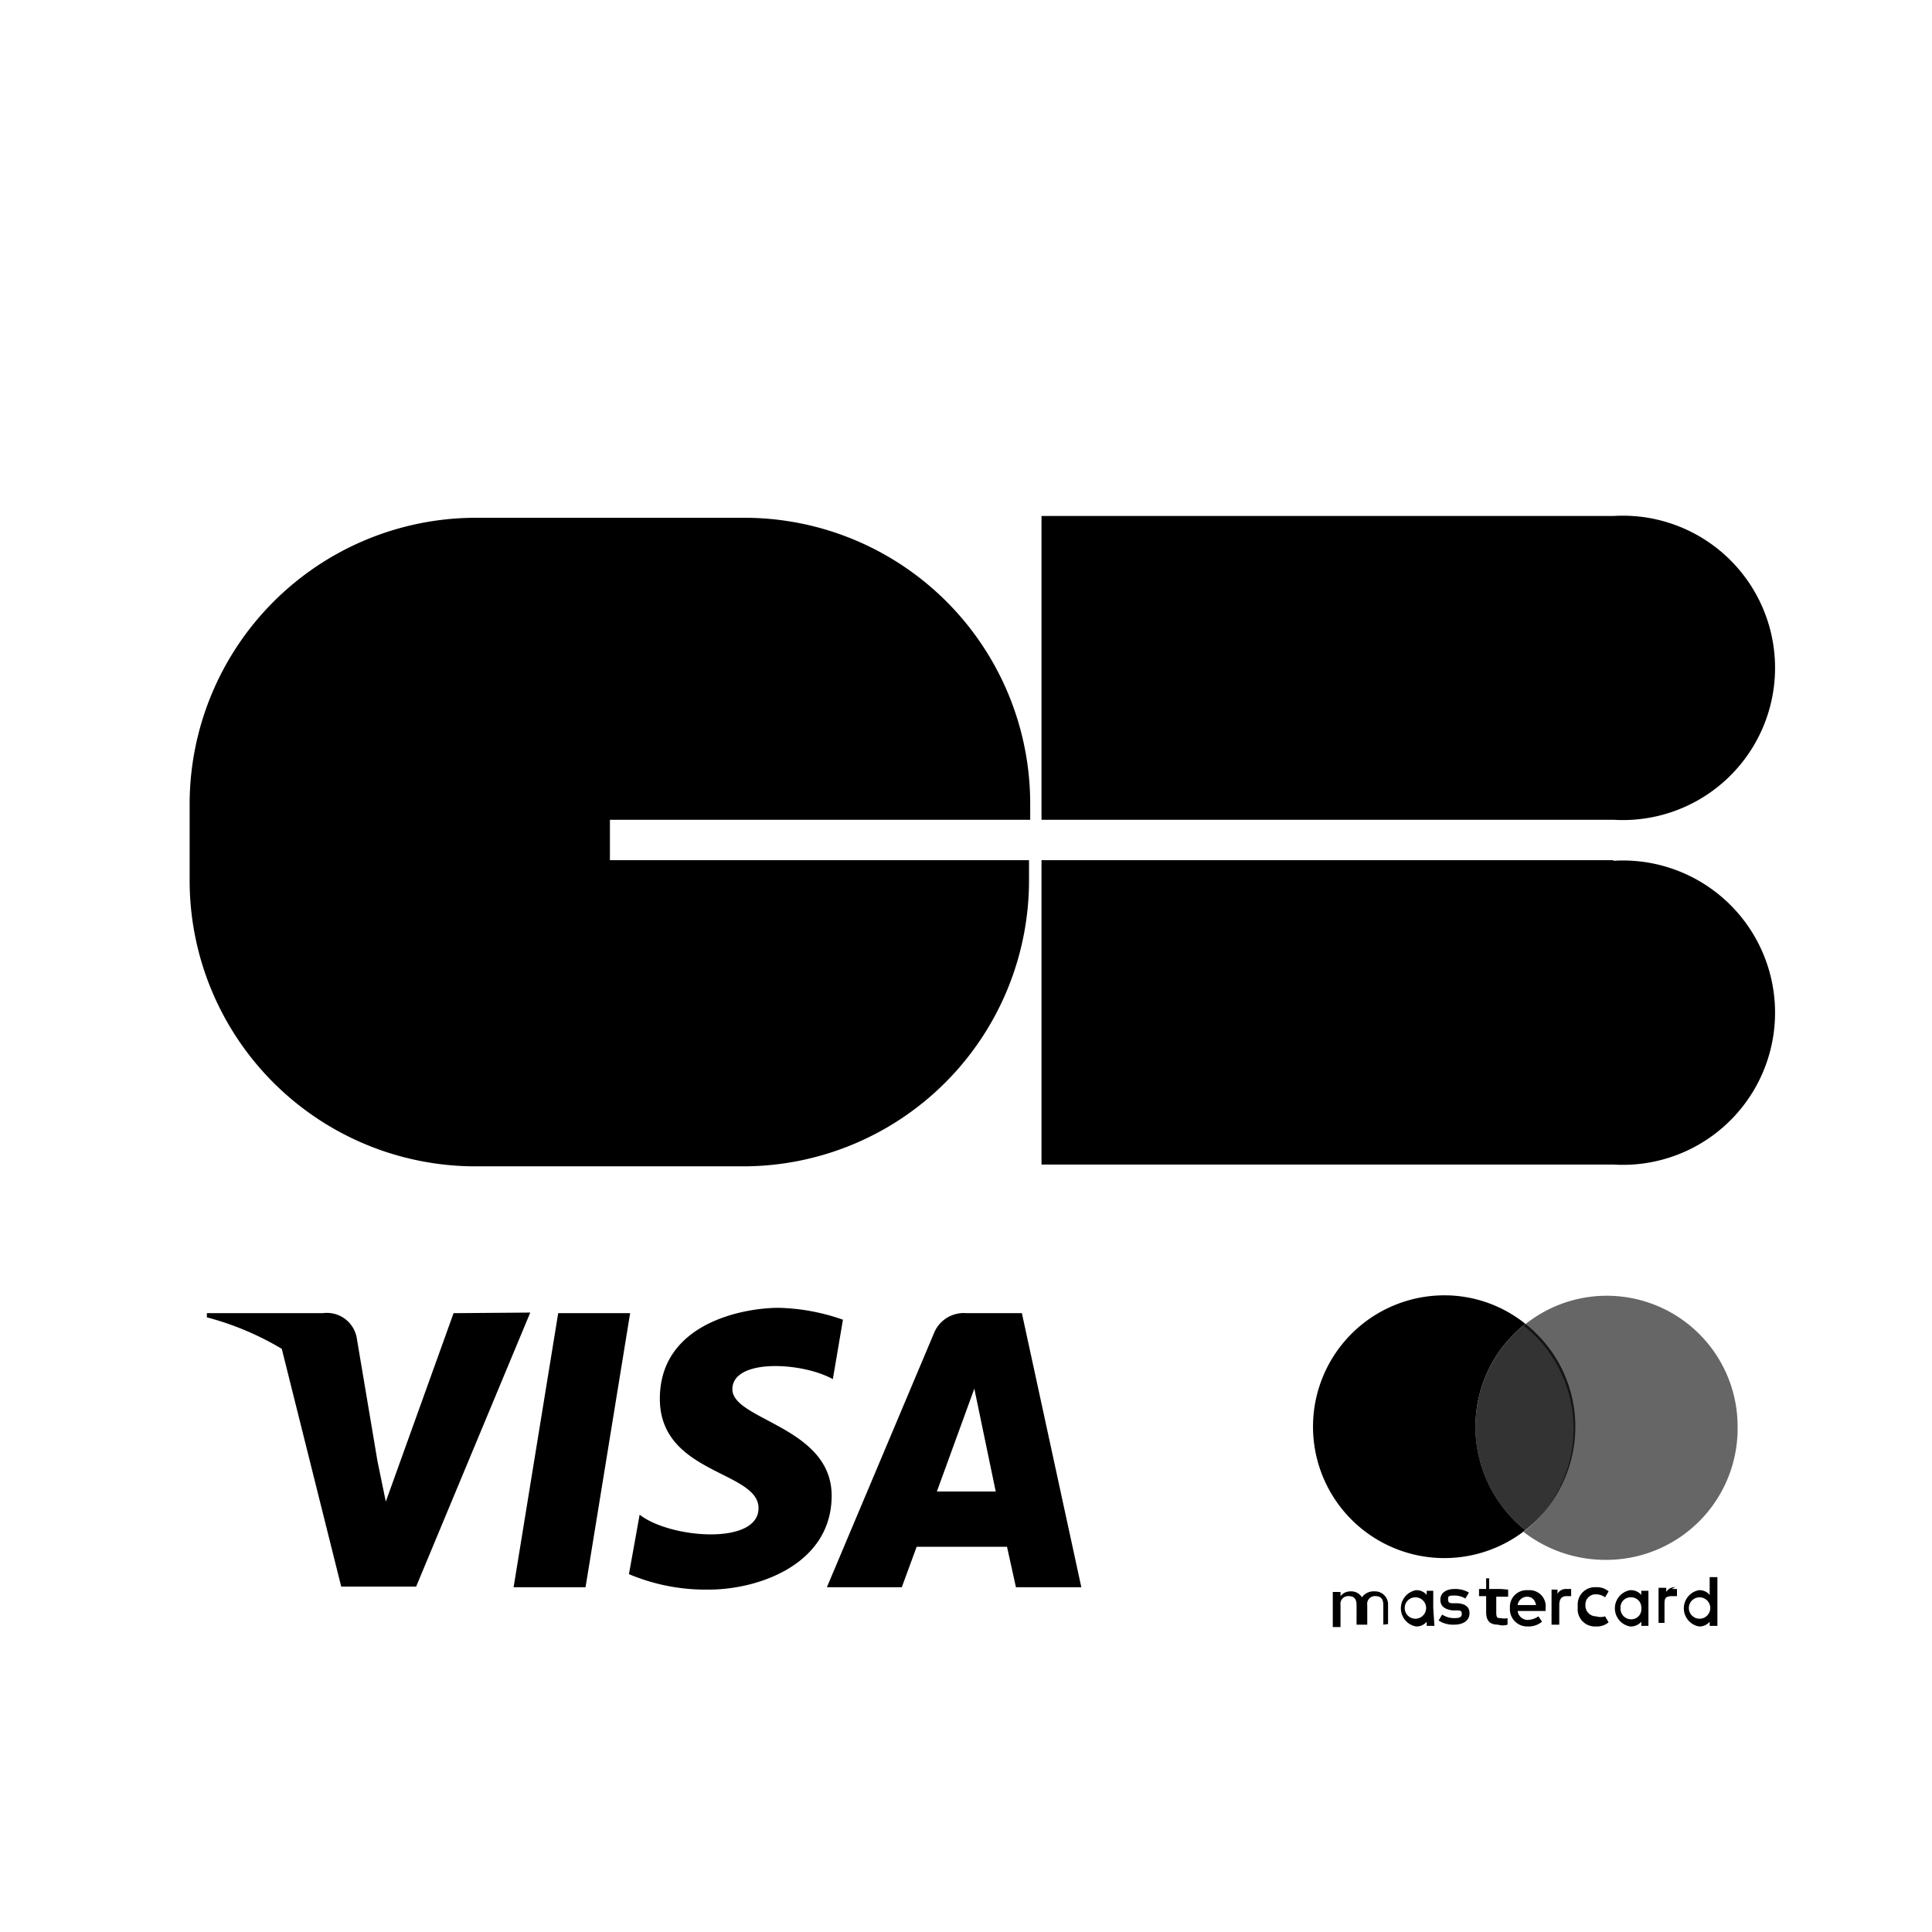
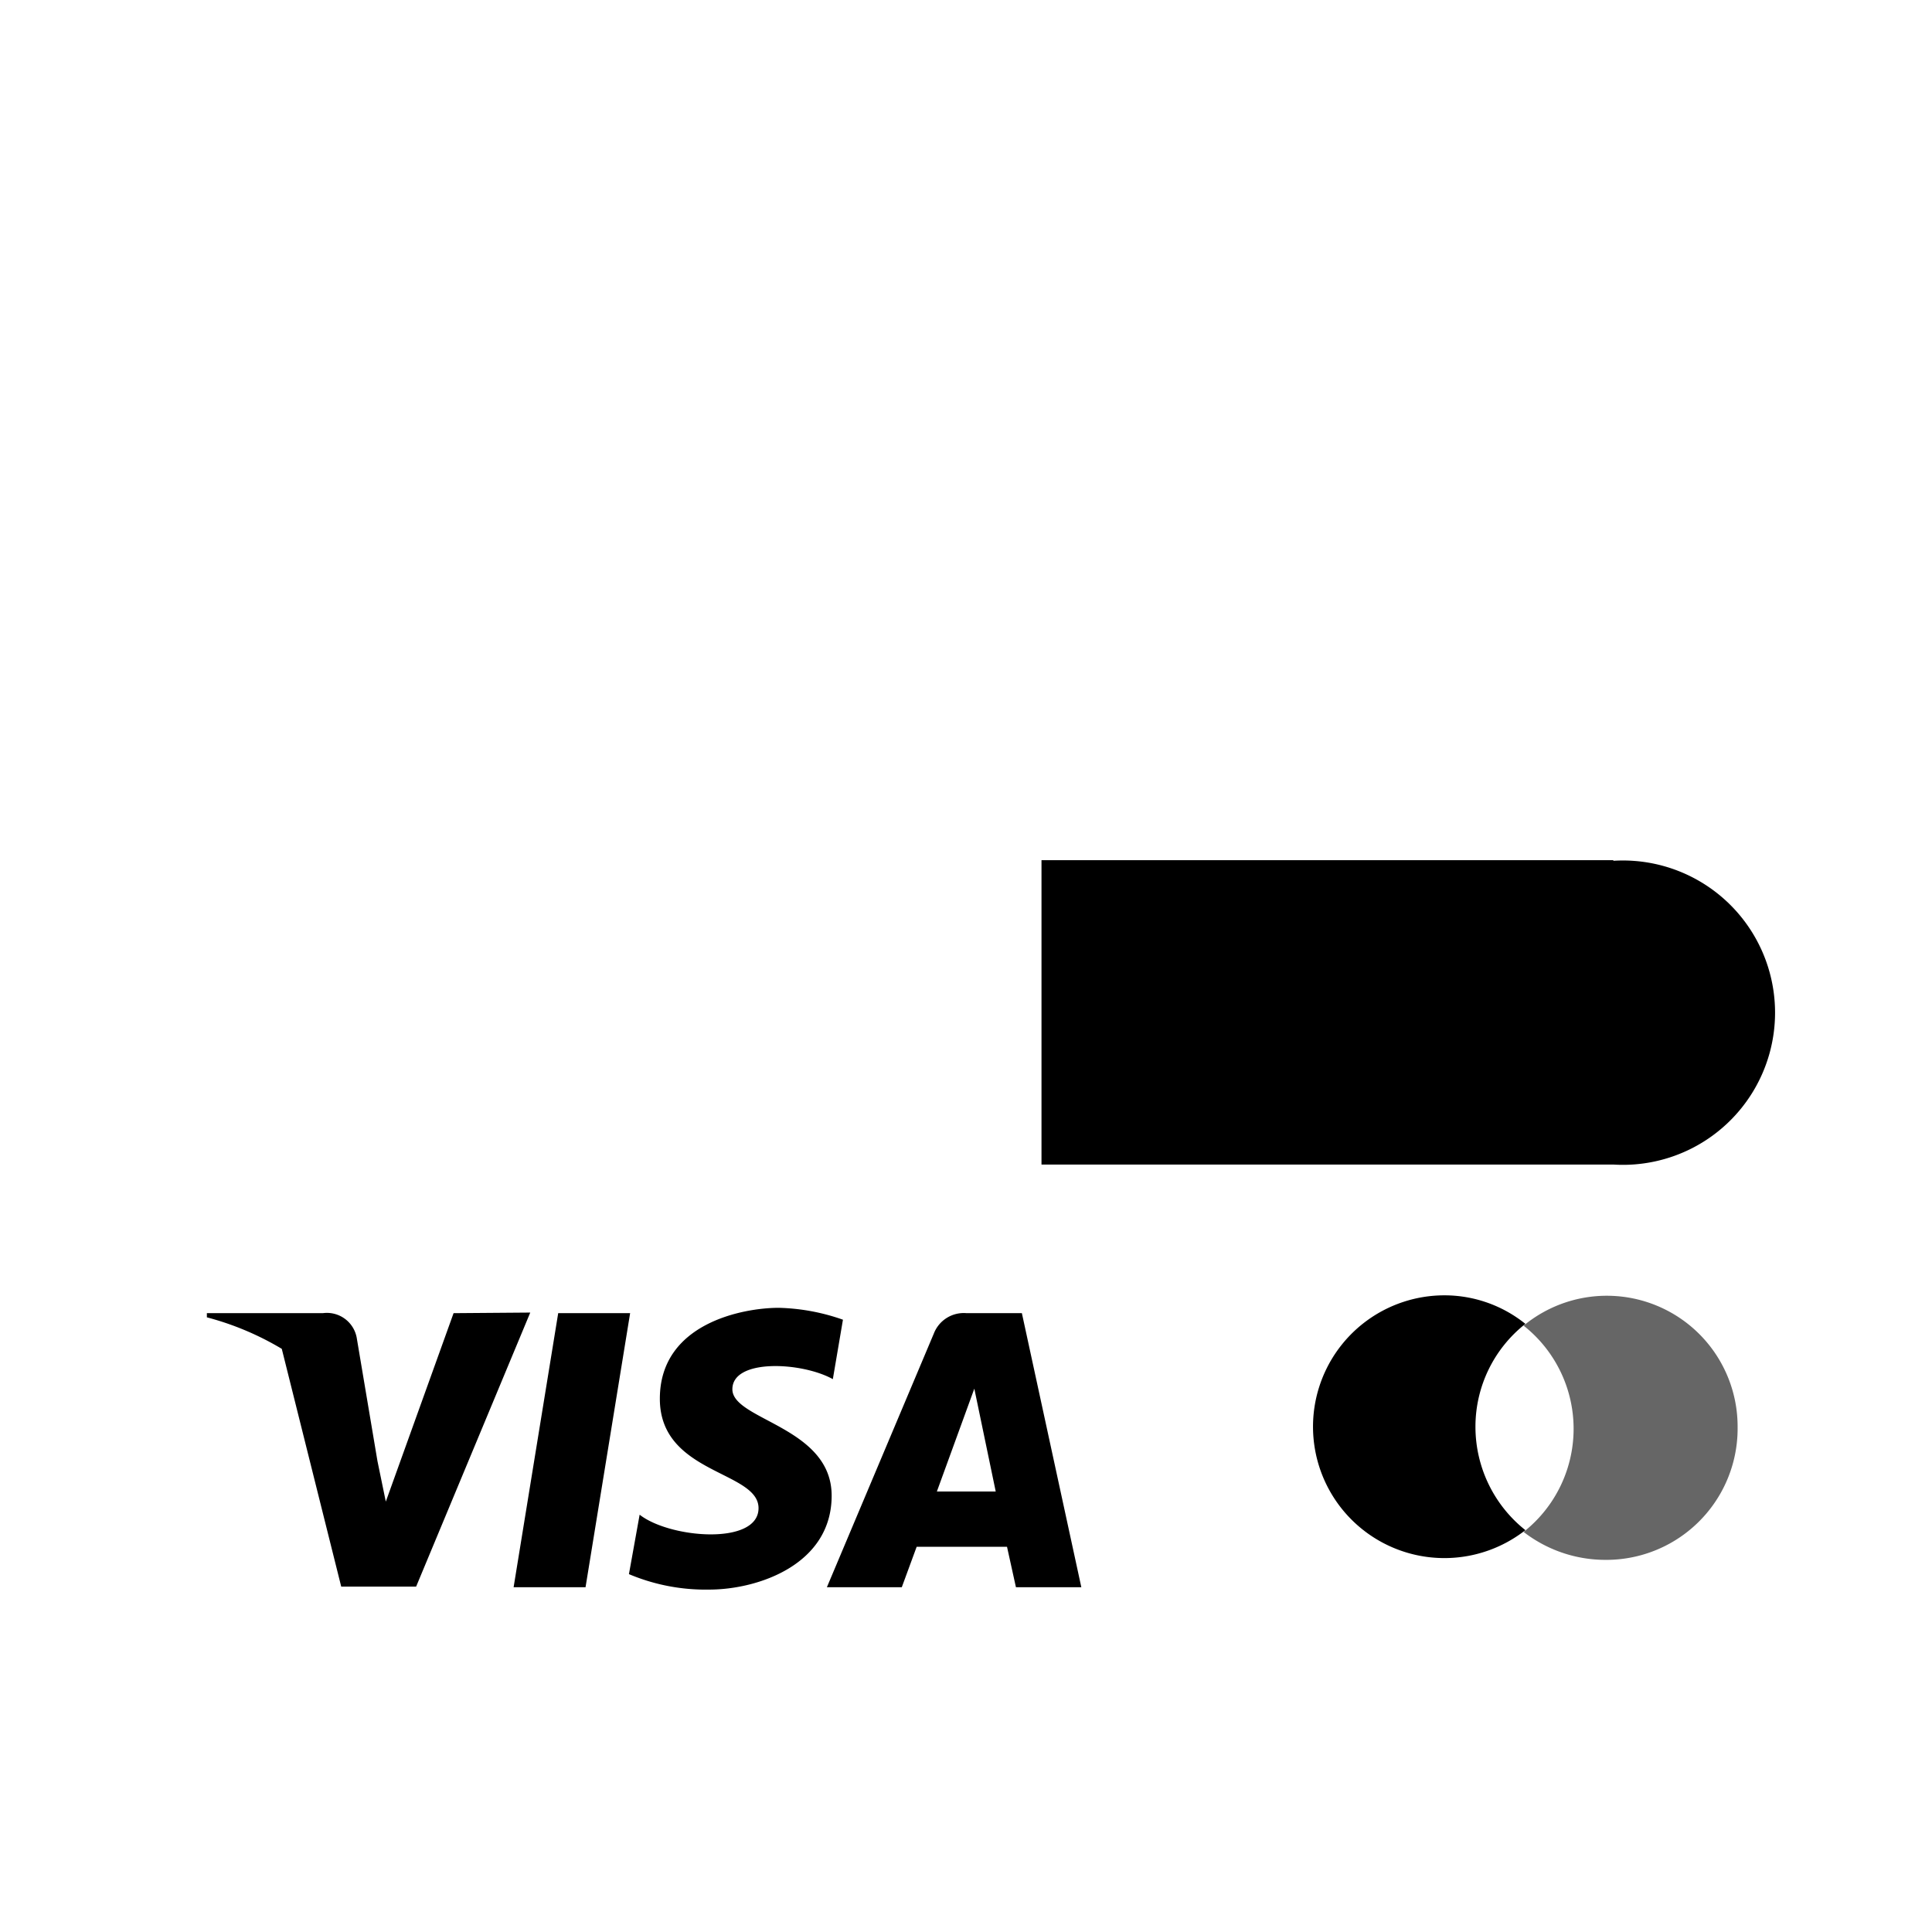
<svg xmlns="http://www.w3.org/2000/svg" viewBox="0 0 32.5 32.5">
  <title>moyens-paiement</title>
  <g>
    <g>
-       <path d="M27.14,13.79a2.56,2.56,0,1,0,0-5.11H17.52v5.11Z" />
      <path d="M27.14,14.47H17.52v5.12h9.62a2.56,2.56,0,1,0,0-5.11Z" />
-       <path d="M8,19.62h4.5a4.81,4.81,0,0,0,4.81-4.81v-.34H10.26v-.68h7.07v-.26a4.81,4.81,0,0,0-4.81-4.82H8a4.82,4.82,0,0,0-4.81,4.82v1.28A4.81,4.81,0,0,0,8,19.62Z" />
      <polygon points="9.39 22.09 8.64 26.7 9.85 26.7 10.6 22.09 9.39 22.09" />
      <path d="M16.26,22.09a.54.54,0,0,0-.55.34l-1.8,4.27h1.26l.25-.68h1.52l.15.68h1.1l-1-4.61Zm-.5,3,.63-1.73.36,1.73Z" />
      <path d="M12.32,23.37c0-.52,1.17-.46,1.69-.17l.17-1A3.49,3.49,0,0,0,13.1,22c-.6,0-2,.26-2,1.53s1.66,1.21,1.66,1.84-1.49.51-2,.11l-.18,1a3.32,3.32,0,0,0,1.35.26c.82,0,2.06-.42,2.06-1.58S12.32,23.89,12.32,23.37Z" />
      <path d="M7.63,22.09,6.49,25.26l-.14-.68h0L6,22.5a.51.51,0,0,0-.57-.41H3.48l0,.07a4.87,4.87,0,0,1,1.26.53h0l1,4H7l1.92-4.61Z" />
    </g>
    <g>
-       <path d="M23.63,27.05a.18.18,0,0,1,.36,0,.18.18,0,1,1-.36,0m.48,0v-.29H24v.07a.22.22,0,0,0-.18-.08.31.31,0,0,0,0,.61.22.22,0,0,0,.18-.08v.07h.13Zm4.3,0a.18.18,0,0,1,.36,0,.18.18,0,1,1-.36,0m.48,0v-.52h-.13v.3a.22.22,0,0,0-.18-.08.31.31,0,0,0,0,.61.22.22,0,0,0,.18-.08v.07h.13Zm-3.2-.19c.08,0,.13.05.15.14h-.31a.16.16,0,0,1,.16-.14m0-.11a.28.28,0,0,0-.29.3.29.29,0,0,0,.3.31.35.35,0,0,0,.24-.08l-.06-.09a.35.35,0,0,1-.17.06.17.17,0,0,1-.18-.15H26v-.05a.27.27,0,0,0-.28-.3m1.54.3a.17.17,0,0,1,.18-.18.17.17,0,0,1,.17.18.17.17,0,0,1-.17.19.18.18,0,0,1-.18-.19m.47,0v-.29h-.12v.07a.23.23,0,0,0-.19-.08.31.31,0,0,0,0,.61.23.23,0,0,0,.19-.08v.07h.12Zm-1.19,0a.29.29,0,0,0,.31.31.3.3,0,0,0,.21-.07l-.06-.1a.25.25,0,0,1-.15,0,.18.18,0,0,1-.18-.19.17.17,0,0,1,.18-.18.25.25,0,0,1,.15.05l.06-.1a.3.3,0,0,0-.21-.07.29.29,0,0,0-.31.3m1.64-.3a.16.16,0,0,0-.15.08v-.07h-.13v.59H28V27c0-.1,0-.15.13-.15h.08l0-.12h-.09m-3.41.06a.45.45,0,0,0-.24-.06c-.15,0-.24.07-.24.18s.07.16.2.18h.06c.07,0,.1,0,.1.06s-.05.07-.13.07a.36.36,0,0,1-.2-.06l-.06.1a.44.44,0,0,0,.26.07c.17,0,.26-.08.26-.19s-.07-.16-.2-.17h-.06c-.06,0-.1,0-.1-.06s0-.07.11-.07a.35.35,0,0,1,.18.05l.06-.1Zm1.64-.06a.16.16,0,0,0-.15.08v-.07H26.1v.59h.13V27q0-.15.12-.15h.08l0-.12h-.09m-1.09,0h-.2v-.18H25v.18h-.12v.12H25v.27c0,.13.05.21.2.21a.27.27,0,0,0,.16,0l0-.11a.23.23,0,0,1-.11,0c-.06,0-.08,0-.08-.1v-.26h.2v-.12Zm-1.9.59V27a.22.22,0,0,0-.23-.23.24.24,0,0,0-.21.1.21.21,0,0,0-.19-.1.21.21,0,0,0-.17.08v-.07h-.13v.59h.13V27a.13.13,0,0,1,.14-.15c.09,0,.13.05.13.15v.33H23V27a.13.13,0,0,1,.14-.15c.09,0,.13.05.13.15v.33Z" />
      <g>
        <path d="M24.82,24a2.2,2.2,0,0,1,.84-1.73,2.17,2.17,0,0,0-1.36-.48,2.21,2.21,0,1,0,1.36,3.95A2.22,2.22,0,0,1,24.82,24" />
        <path d="M29.23,24A2.21,2.21,0,0,1,27,26.24a2.25,2.25,0,0,1-1.37-.47,2.21,2.21,0,0,0,0-3.47A2.2,2.2,0,0,1,29.23,24" opacity="0.6" />
      </g>
    </g>
    <g opacity="0.8">
-       <path d="M26.5,24a2.2,2.2,0,0,0-.84-1.73,2.21,2.21,0,0,0,0,3.47h0A2.22,2.22,0,0,0,26.5,24Z" />
-     </g>
+       </g>
  </g>
</svg>